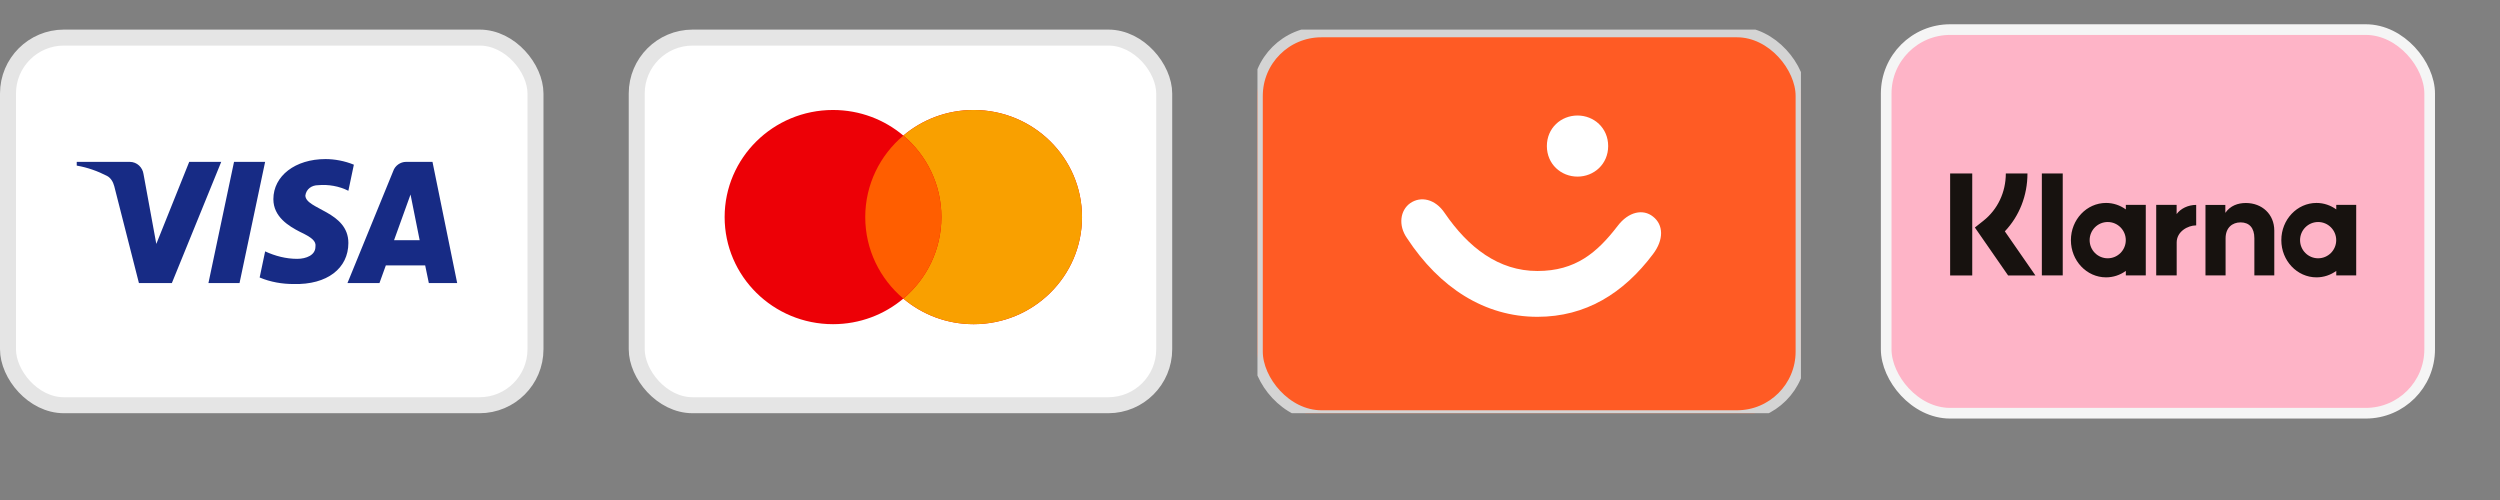
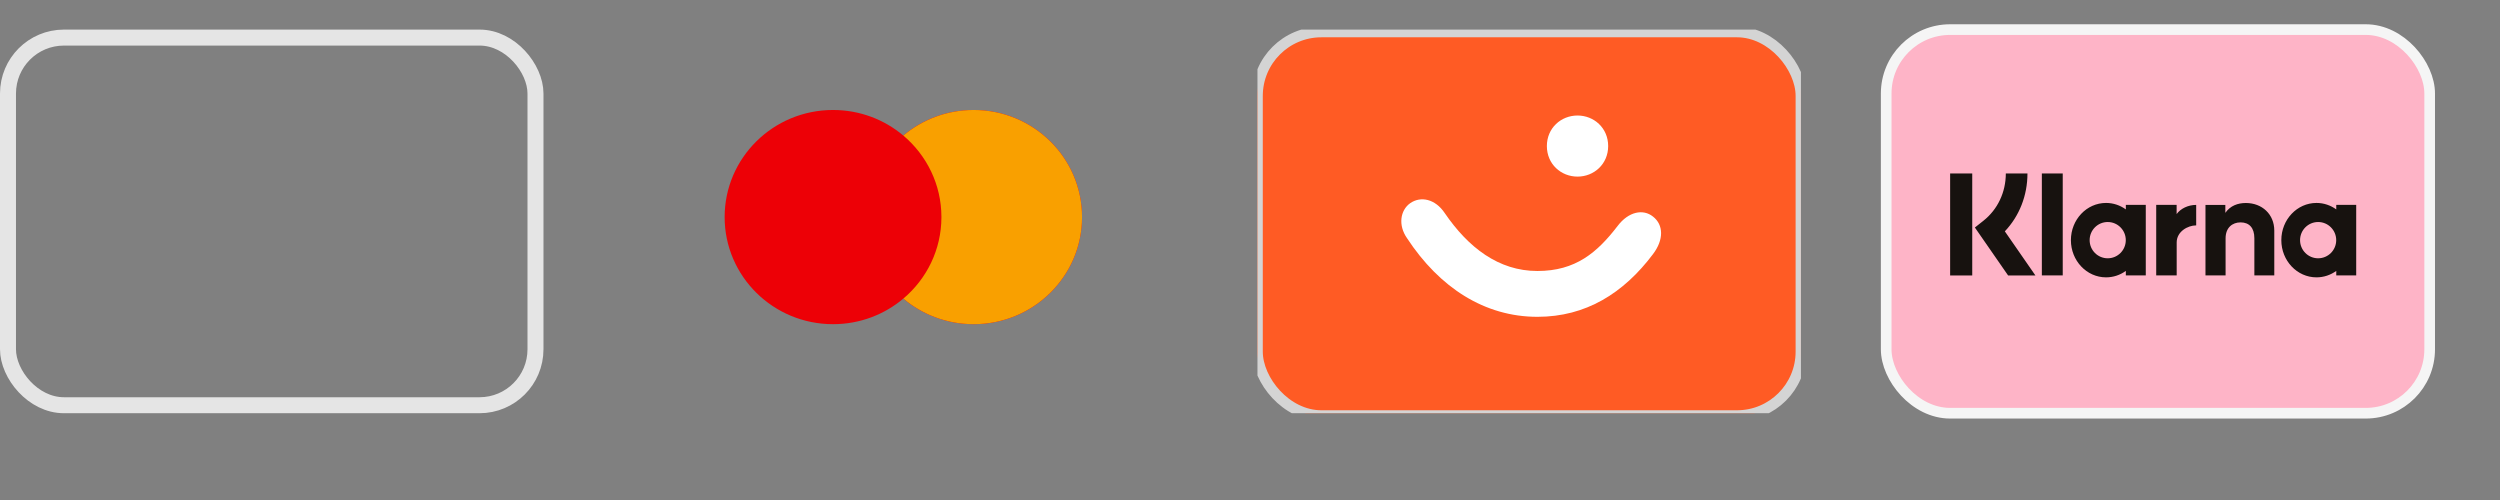
<svg xmlns="http://www.w3.org/2000/svg" width="200px" height="40px" viewBox="0 0 200 40" version="1.1">
  <rect x="0" y="0" width="200" height="40" fill="#808080" stroke="none" />
  <defs>
    <linearGradient id="swish-full-paint0" x1="16.942" y1="18.387" x2="11.756" y2="8.182" gradientUnits="userSpaceOnUse">
      <stop stop-color="#EF2131" />
      <stop offset="1" stop-color="#FECF2C" />
    </linearGradient>
    <linearGradient id="swish-full-paint1" x1="21.123" y1="9.646" x2="12.143" y2="25.363" gradientUnits="userSpaceOnUse">
      <stop stop-color="#FBC52C" />
      <stop offset="0.26" stop-color="#F87130" />
      <stop offset="0.56" stop-color="#EF52E2" />
      <stop offset="1" stop-color="#661EEC" />
    </linearGradient>
    <linearGradient id="swish-full-paint2" x1="9.134" y1="6.709" x2="14.09" y2="16.749" gradientUnits="userSpaceOnUse">
      <stop stop-color="#78F6D8" />
      <stop offset="0.27" stop-color="#77D1F6" />
      <stop offset="0.55" stop-color="#70A4F3" />
      <stop offset="1" stop-color="#661EEC" />
    </linearGradient>
    <linearGradient id="swish-full-paint3" x1="4.906" y1="15.435" x2="13.886" y2="-0.283" gradientUnits="userSpaceOnUse">
      <stop stop-color="#536EED" />
      <stop offset="0.25" stop-color="#54C3EC" />
      <stop offset="0.56" stop-color="#64D769" />
      <stop offset="1" stop-color="#FECF2C" />
    </linearGradient>
    <linearGradient id="swish-paint0" x1="34.208" y1="22.206" x2="29.109" y2="12.049" gradientUnits="userSpaceOnUse">
      <stop stop-color="#EF2131" />
      <stop offset="1" stop-color="#FECF2C" />
    </linearGradient>
    <linearGradient id="swish-paint1" x1="29.542" y1="13.59" x2="20.603" y2="29.062" gradientUnits="userSpaceOnUse">
      <stop stop-color="#FBC52C" />
      <stop offset="0.264" stop-color="#F87130" />
      <stop offset="0.561" stop-color="#EF52E2" />
      <stop offset="1" stop-color="#661EEC" />
    </linearGradient>
    <linearGradient id="swish-paint2" x1="17.032" y1="15.452" x2="21.919" y2="25.39" gradientUnits="userSpaceOnUse">
      <stop stop-color="#78F6D8" />
      <stop offset="0.266" stop-color="#77D1F6" />
      <stop offset="0.554" stop-color="#70A4F3" />
      <stop offset="1" stop-color="#661EEC" />
    </linearGradient>
    <linearGradient id="swish-paint3" x1="21.664" y1="23.929" x2="30.533" y2="8.509" gradientUnits="userSpaceOnUse">
      <stop stop-color="#536EED" />
      <stop offset="0.247" stop-color="#54C3EC" />
      <stop offset="0.564" stop-color="#64D769" />
      <stop offset="1" stop-color="#FECF2C" />
    </linearGradient>
    <clipPath id="swish-clip0">
      <rect width="51" height="36" fill="white" transform="translate(0 0.777)" />
    </clipPath>
    <clipPath id="billie-clip0">
      <rect width="51" height="36" fill="white" transform="translate(0 0.777)" />
    </clipPath>
    <clipPath id="vipps-clip0">
      <rect width="51" height="36" fill="white" transform="translate(0 0.777)" />
    </clipPath>
    <clipPath id="instabank-clip0">
      <rect width="51" height="36" fill="white" transform="translate(0 0.777)" />
    </clipPath>
    <clipPath id="mobilepay-clip0">
      <rect width="51" height="36" fill="white" transform="translate(0 0.777)" />
    </clipPath>
    <clipPath id="applepay-clip0">
      <rect width="51" height="32.65" fill="white" />
    </clipPath>
    <linearGradient id="visa-paint0" x1="0.708" y1="276.062" x2="8194.49" y2="276.062" gradientUnits="userSpaceOnUse">
      <stop stop-color="#1F1F46" />
      <stop offset="1" stop-color="#194788" />
    </linearGradient>
    <radialGradient id="mobilepay-full-paint0" cx="0" cy="0" r="1" gradientUnits="userSpaceOnUse" gradientTransform="translate(-439.271 -1243.86) rotate(-119.217) scale(594.669 947.683)">
      <stop stop-color="#1D275A" />
      <stop offset="0.611" stop-color="#4960DA" />
      <stop offset="1" stop-color="#5A78FF" />
    </radialGradient>
    <linearGradient id="mobilepay-full-paint1" x1="360.668" y1="290.753" x2="1199.7" y2="178.916" gradientUnits="userSpaceOnUse">
      <stop stop-color="#3B50CC" />
      <stop offset="1" stop-color="#5A78FF" />
    </linearGradient>
    <radialGradient id="mobilepay-full-paint2" cx="0" cy="0" r="1" gradientUnits="userSpaceOnUse" gradientTransform="translate(-120.24 1039.68) rotate(90) scale(641.28 474.759)">
      <stop stop-color="#3E54B6" />
      <stop offset="0.647" stop-color="#4B63DF" />
      <stop offset="1" stop-color="#5A78FF" stop-opacity="0" />
    </radialGradient>
  </defs>
  <g id="Page-1" stroke="none" stroke-width="1" fill-rule="evenodd" fill="none">
    <svg preserveAspectRatio="true" width="200" height="40" viewBox="0 0 234.6 40">
      <g id="visa-logomark" fill-rule="nonzero" transform="translate(0, 2)">
-         <rect x="0.75" y="1.527" width="49.5" height="34.5" rx="5.25" fill="white" />
        <rect x="0.75" y="1.527" width="49.5" height="34.5" rx="5.25" stroke="#E5E5E5" stroke-width="1.5" />
-         <path fill-rule="evenodd" clip-rule="evenodd" d="M16.127 24.564H13.037L10.72 15.466C10.61 15.047 10.377 14.677 10.033 14.503C9.176 14.065 8.232 13.716 7.201 13.54V13.19H12.178C12.865 13.19 13.38 13.716 13.466 14.327L14.668 20.89L17.756 13.19H20.76L16.127 24.564ZM22.477 24.564H19.559L21.961 13.19H24.879L22.477 24.564ZM28.656 16.341C28.742 15.728 29.258 15.378 29.858 15.378C30.803 15.29 31.832 15.466 32.691 15.903L33.206 13.454C32.347 13.103 31.403 12.927 30.545 12.927C27.713 12.927 25.653 14.503 25.653 16.69C25.653 18.353 27.112 19.227 28.143 19.753C29.258 20.278 29.687 20.628 29.601 21.153C29.601 21.94 28.742 22.29 27.885 22.29C26.855 22.29 25.824 22.028 24.881 21.589L24.366 24.04C25.397 24.477 26.511 24.653 27.542 24.653C30.717 24.739 32.691 23.165 32.691 20.802C32.691 17.827 28.656 17.653 28.656 16.341ZM42.902 24.564L40.585 13.19H38.097C37.582 13.19 37.066 13.54 36.895 14.065L32.605 24.564H35.608L36.208 22.902H39.898L40.242 24.564H42.902ZM38.524 16.253L39.381 20.54H36.978L38.524 16.253Z" fill="#172B85" />
      </g>
      <g id="mc-logomark" fill-rule="nonzero" transform="translate(59, 2)">
-         <rect x="0.75" y="1.527" width="49.5" height="34.5" rx="5.25" fill="white" />
-         <rect x="0.75" y="1.527" width="49.5" height="34.5" rx="5.25" stroke="#E5E5E5" stroke-width="1.5" />
        <path fill-rule="evenodd" clip-rule="evenodd" d="M25.769 26.02C23.993 27.517 21.689 28.421 19.171 28.421C13.554 28.421 9 23.922 9 18.371C9 12.821 13.554 8.321 19.171 8.321C21.689 8.321 23.993 9.225 25.769 10.722C27.545 9.225 29.849 8.321 32.366 8.321C37.984 8.321 42.537 12.821 42.537 18.371C42.537 23.922 37.984 28.421 32.366 28.421C29.849 28.421 27.545 27.517 25.769 26.02Z" fill="#ED0006" />
        <path fill-rule="evenodd" clip-rule="evenodd" d="M25.77 26.02C27.956 24.177 29.343 21.434 29.343 18.371C29.343 15.309 27.956 12.566 25.77 10.722C27.546 9.225 29.85 8.321 32.367 8.321C37.984 8.321 42.538 12.821 42.538 18.371C42.538 23.922 37.984 28.421 32.367 28.421C29.85 28.421 27.546 27.517 25.77 26.02Z" fill="#F9A000" />
-         <path fill-rule="evenodd" clip-rule="evenodd" d="M25.769 26.021C27.956 24.177 29.342 21.434 29.342 18.372C29.342 15.309 27.956 12.566 25.769 10.723C23.582 12.566 22.195 15.309 22.195 18.372C22.195 21.434 23.582 24.177 25.769 26.021Z" fill="#FF5E00" />
      </g>
      <g id="vipps-logomark" fill-rule="nonzero" transform="translate(118, 2)" clip-path="url(#vipps-clip0)">
        <rect y="1" width="51" height="36" rx="6" fill="#FF5B24" />
        <rect y="1" width="51" height="36" rx="6" stroke="#D4D4D4" />
        <path fill-rule="evenodd" clip-rule="evenodd" d="M30.034 14.573C31.583 14.573 32.911 13.397 32.911 11.706H32.911C32.911 10.015 31.583 8.84 30.034 8.84C28.485 8.84 27.158 10.015 27.158 11.706C27.158 13.397 28.485 14.573 30.034 14.573ZM33.797 19.204C31.879 21.703 29.851 23.43 26.273 23.43H26.273C22.623 23.43 19.783 21.225 17.571 17.991C16.685 16.668 15.321 16.374 14.325 17.072C13.403 17.734 13.182 19.13 14.03 20.343C17.091 25.011 21.332 27.73 26.273 27.73C30.809 27.73 34.35 25.526 37.115 21.85C38.148 20.49 38.111 19.094 37.115 18.322C36.193 17.586 34.829 17.845 33.797 19.204Z" fill="white" />
      </g>
      <g id="klarna-logomark" fill-rule="evenodd" transform="translate(177, 2)">
        <rect y="0.777" width="51" height="36" rx="6" fill="#FEB4C7" />
        <rect y="0.777" width="51" height="36" rx="6" stroke="#F5F5F5" />
        <path fill-rule="evenodd" clip-rule="evenodd" d="M8.075 23.847H6V14.277H8.075V23.847ZM13.257 14.277H11.226C11.226 16.038 10.461 17.655 9.128 18.712L8.323 19.35L11.44 23.847H14.002L11.134 19.709C12.494 18.276 13.257 16.349 13.257 14.277ZM16.567 23.845H14.607V14.28H16.567V23.845ZM22.488 17.227V17.651C21.96 17.269 21.321 17.044 20.633 17.044C18.811 17.044 17.334 18.608 17.334 20.536C17.334 22.464 18.811 24.027 20.633 24.027C21.321 24.027 21.96 23.803 22.488 23.421V23.844H24.36V17.227H22.488ZM22.484 20.536C22.484 21.476 21.725 22.238 20.788 22.238C19.851 22.238 19.092 21.476 19.092 20.536C19.092 19.596 19.851 18.834 20.788 18.834C21.725 18.834 22.484 19.596 22.484 20.536ZM42.235 17.227V17.651C41.706 17.269 41.068 17.044 40.379 17.044C38.557 17.044 37.08 18.608 37.08 20.536C37.08 22.464 38.557 24.027 40.379 24.027C41.068 24.027 41.706 23.803 42.235 23.421V23.844H44.106V17.227H42.235ZM42.23 20.536C42.23 21.476 41.471 22.238 40.534 22.238C39.597 22.238 38.838 21.476 38.838 20.536C38.838 19.596 39.597 18.834 40.534 18.834C41.471 18.834 42.23 19.596 42.23 20.536ZM33.754 17.05C33.006 17.05 32.299 17.295 31.826 17.973V17.228H29.962V23.844H31.849V20.367C31.849 19.361 32.486 18.868 33.254 18.868C34.076 18.868 34.549 19.388 34.549 20.353V23.844H36.419V19.636C36.419 18.097 35.262 17.05 33.754 17.05ZM27.255 17.227V18.089C27.631 17.572 28.33 17.228 29.09 17.228V19.153C29.086 19.153 29.083 19.153 29.079 19.153L29.075 19.153L29.068 19.152C28.327 19.152 27.26 19.713 27.26 20.755V23.844H25.339V17.227H27.255Z" fill="#17120F" />
      </g>
    </svg>
  </g>
</svg>